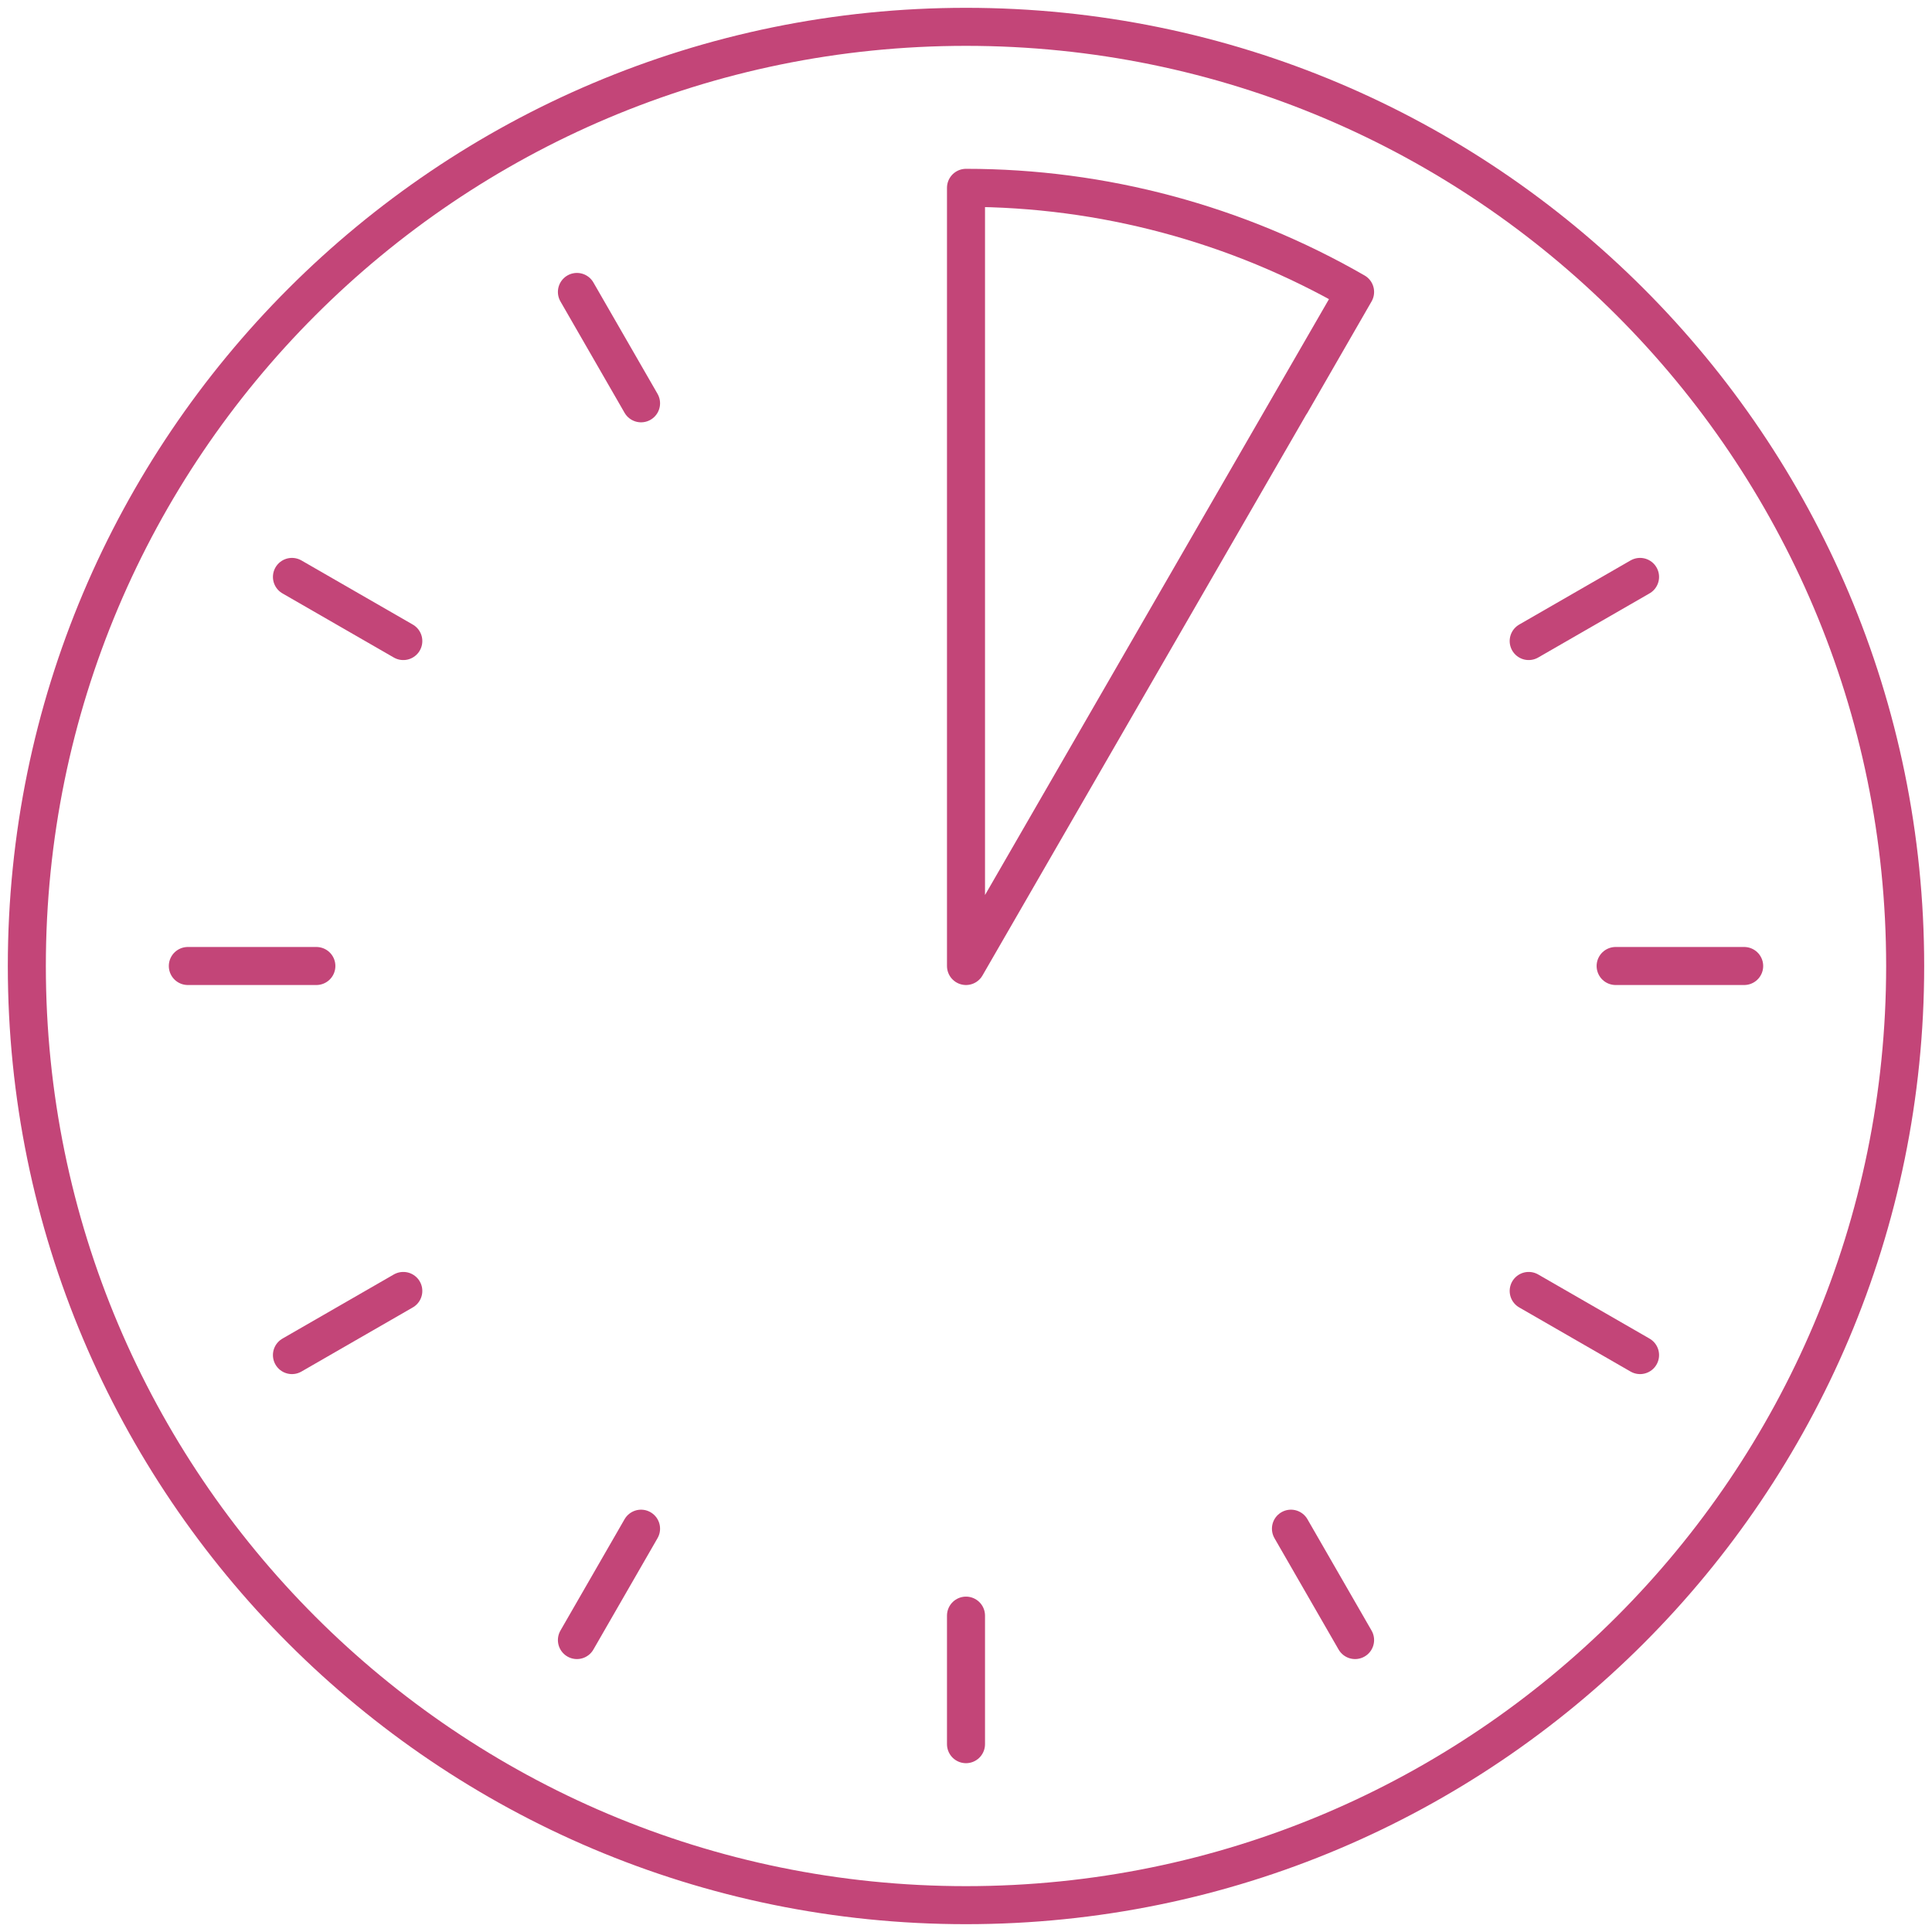
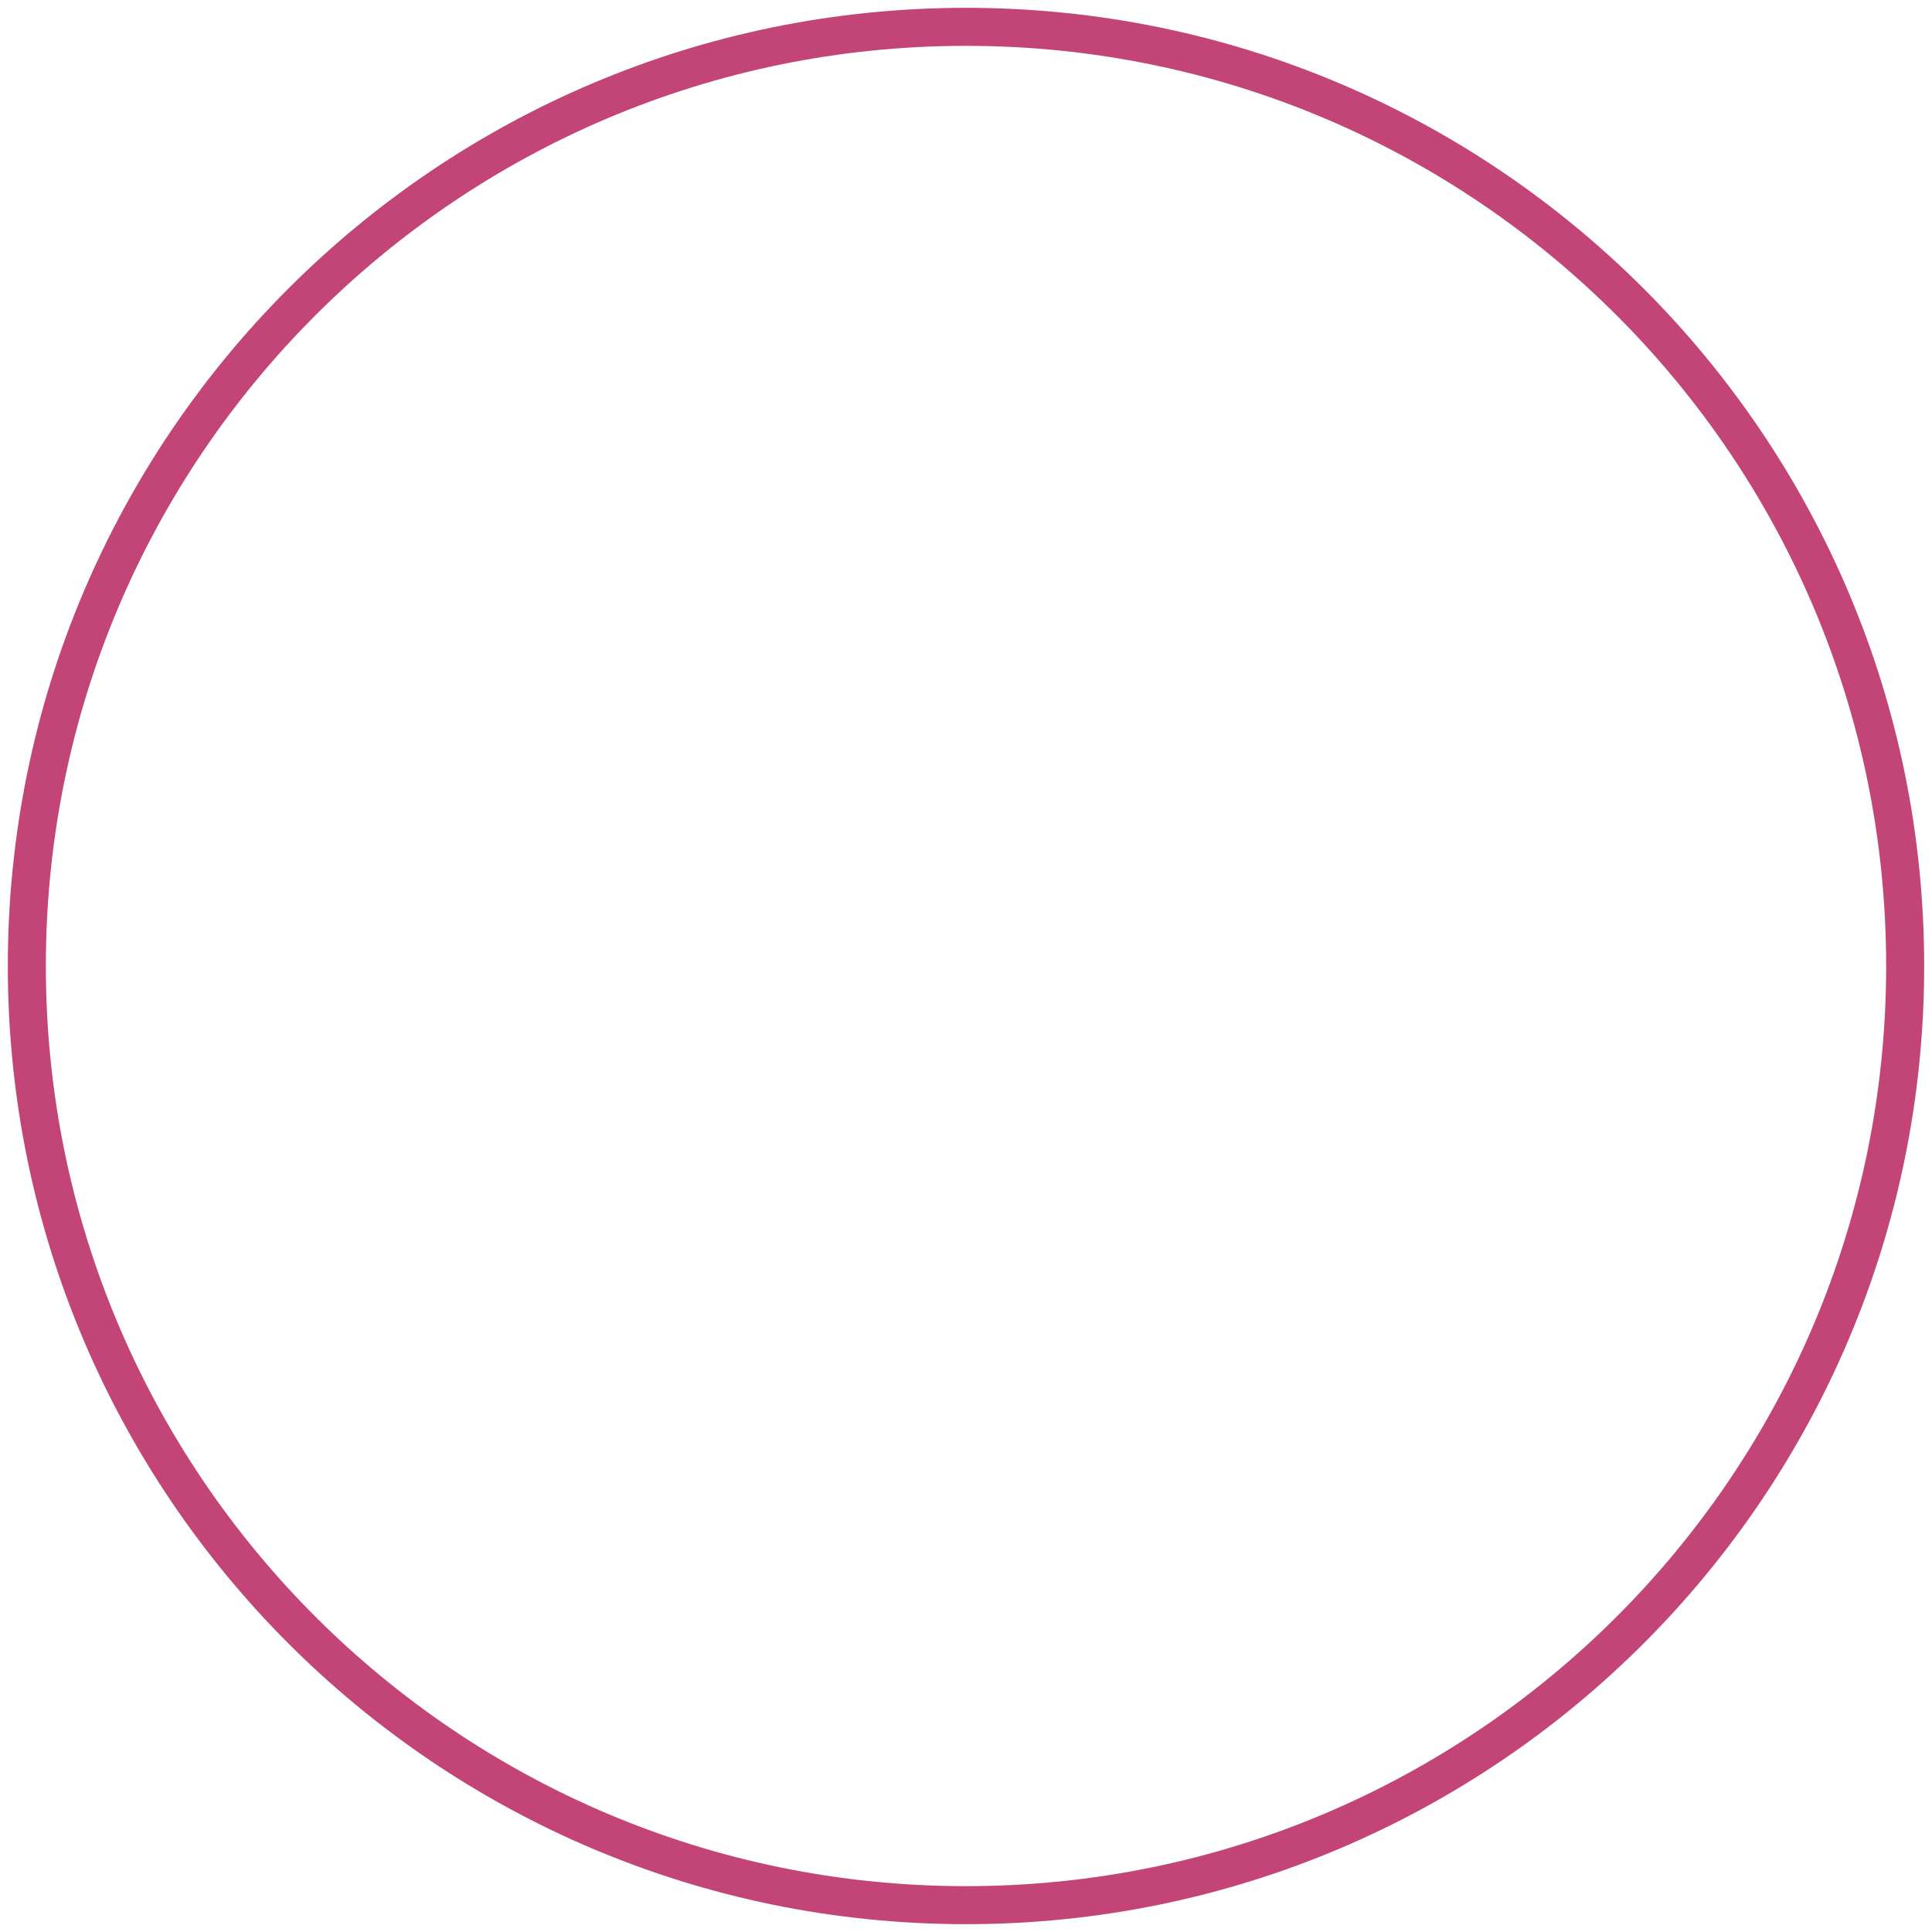
<svg xmlns="http://www.w3.org/2000/svg" width="72" height="72" version="1" viewBox="0 0 7200 7200" shape-rendering="geometricPrecision" text-rendering="geometricPrecision" image-rendering="optimizeQuality" fill-rule="evenodd" clip-rule="evenodd">
  <defs>
    <style>.fil0{fill:none}</style>
  </defs>
  <g id="Layer_x0020_1">
    <g id="_2397555977072">
      <path class="fil0" d="M3600 7100c-1933 0-3500-1567-3500-3500S1667 100 3600 100s3500 1567 3500 3500-1567 3500-3500 3500z" stroke="#c34578" stroke-width="141.733" />
-       <path class="fil0" d="M3600 1179V700m0 5800v-479m2421-2421h479m-5800 0h479m4518 1211l415 239M1088 2150l415 239m3308 3308l239 415M2150 1088l239 415m-886 3308l-415 239m5024-2900l-415 239M2389 5697l-239 415m2900-5024l-239 415M3600 3600V700c509 0 1009 134 1450 388L3600 3600z" stroke="#c34578" stroke-width="141.733" stroke-linecap="round" stroke-linejoin="round" />
    </g>
  </g>
</svg>